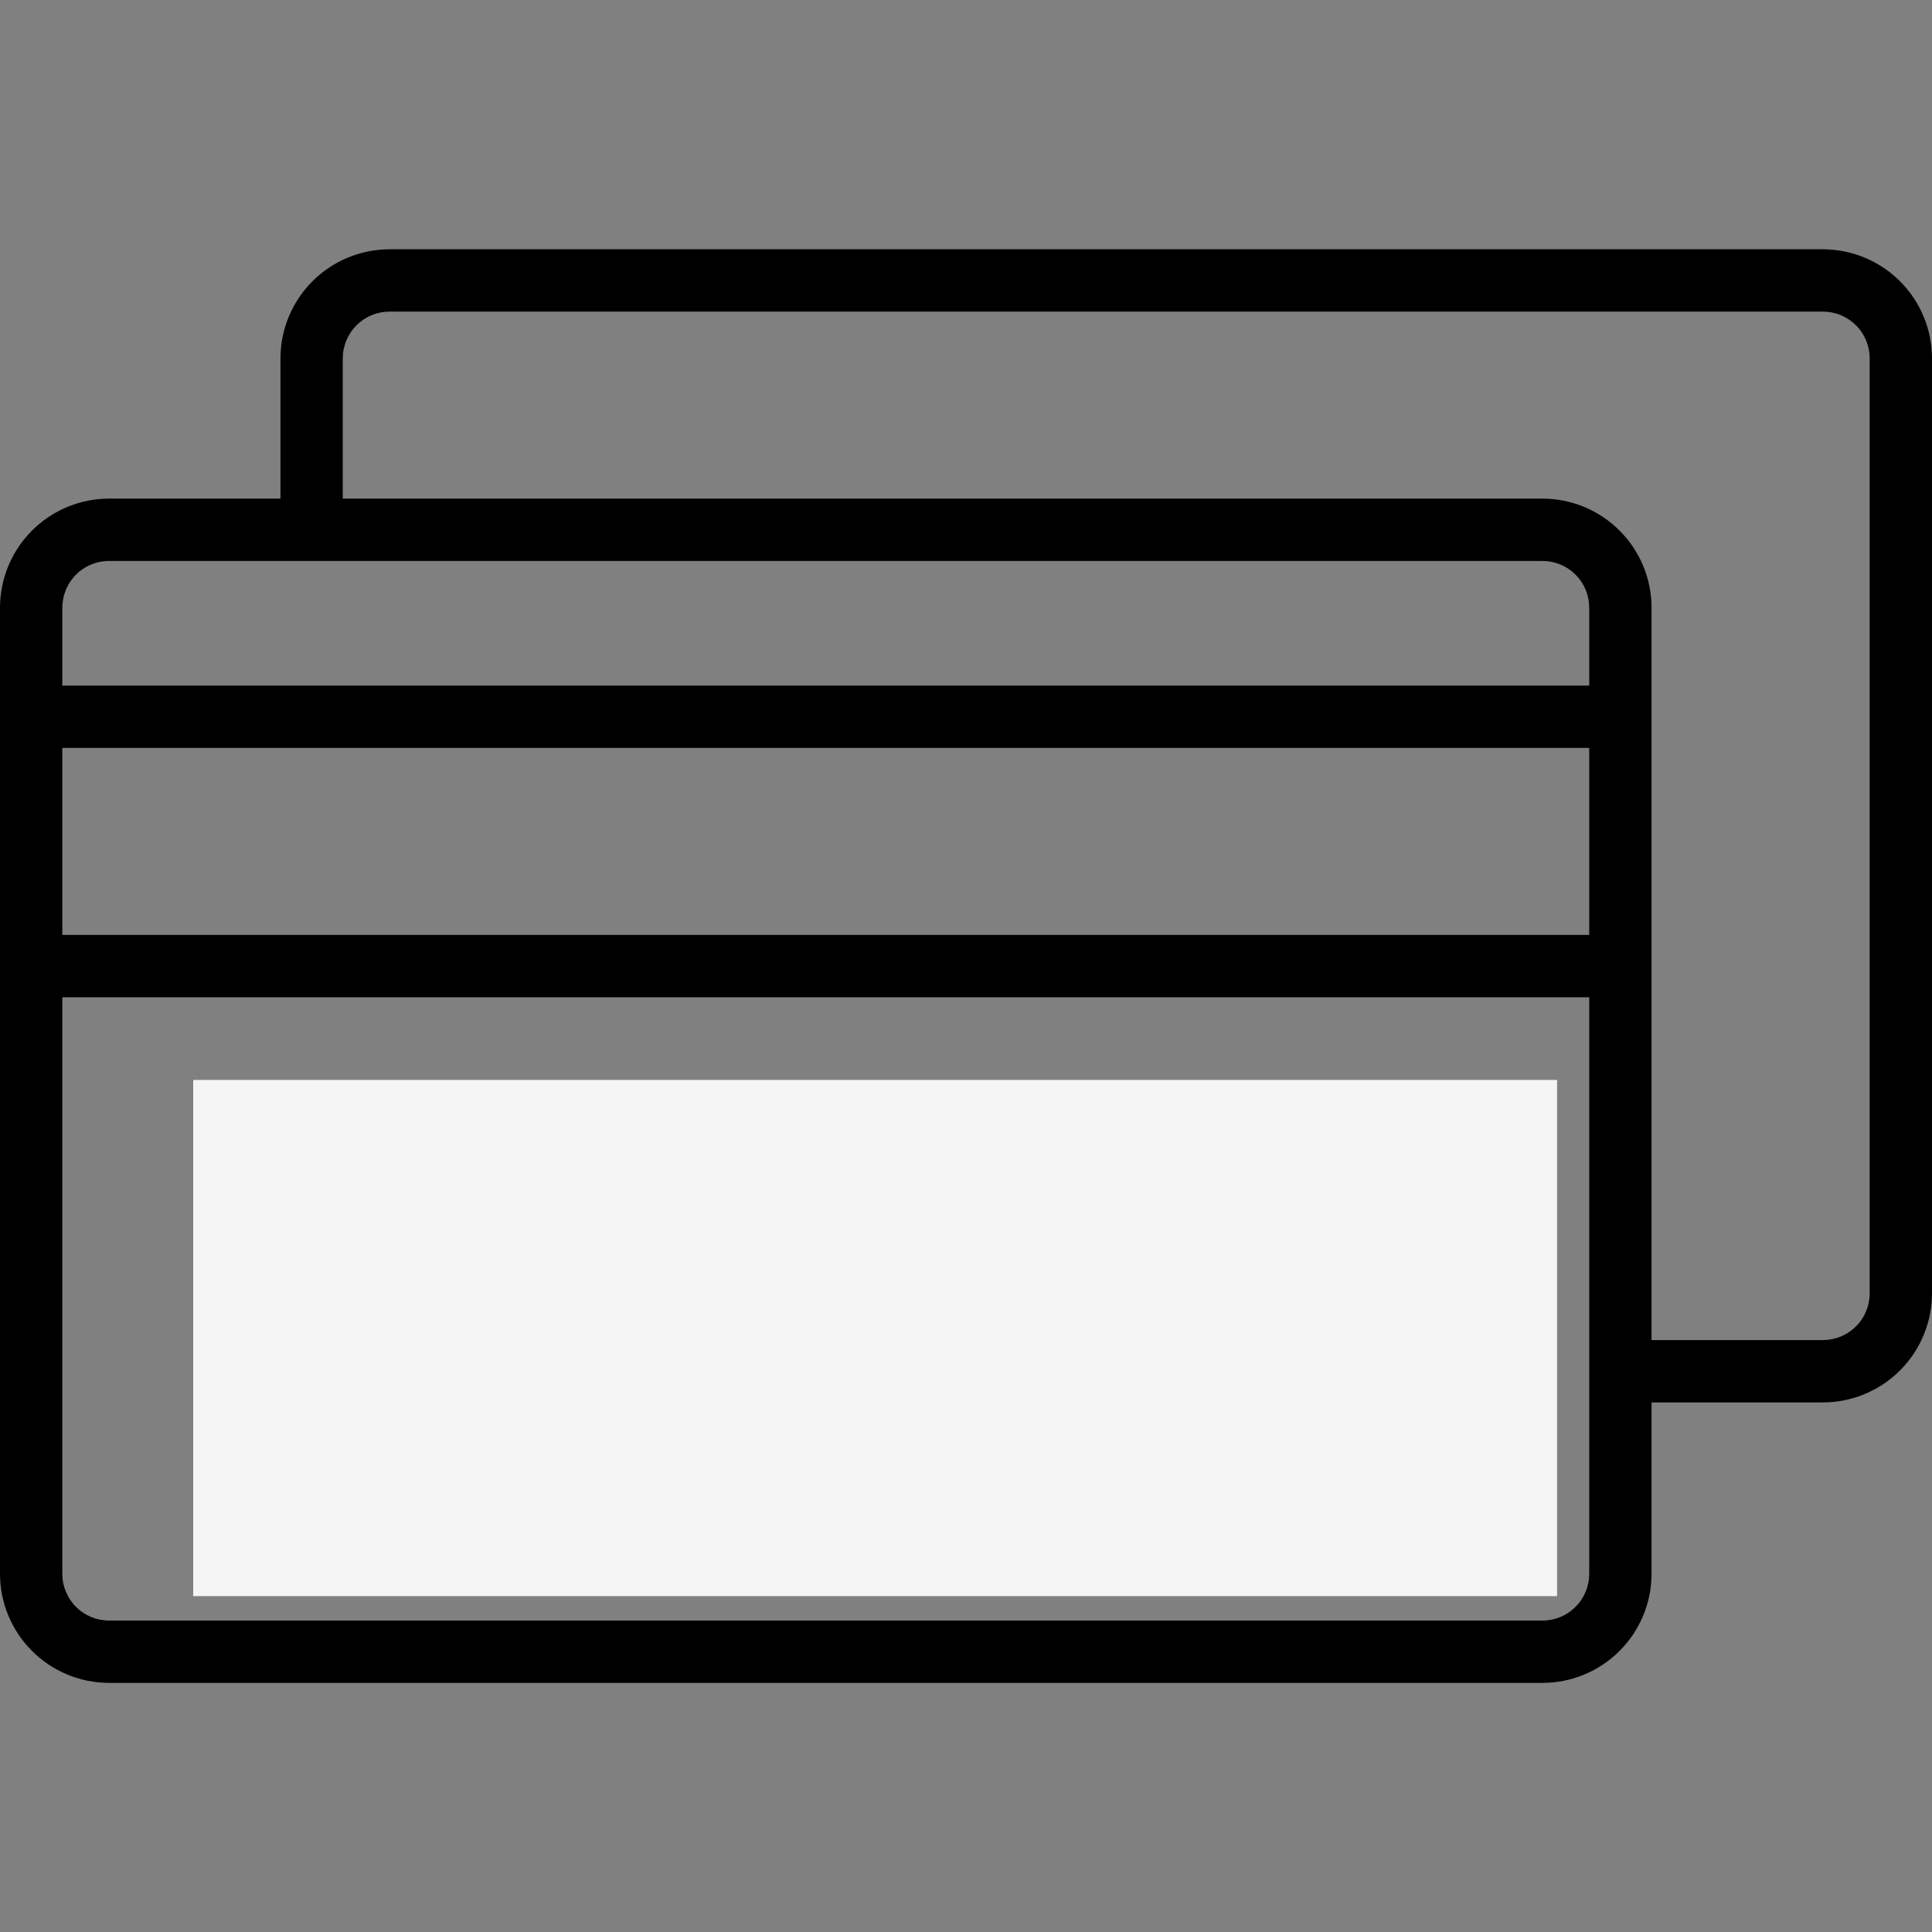
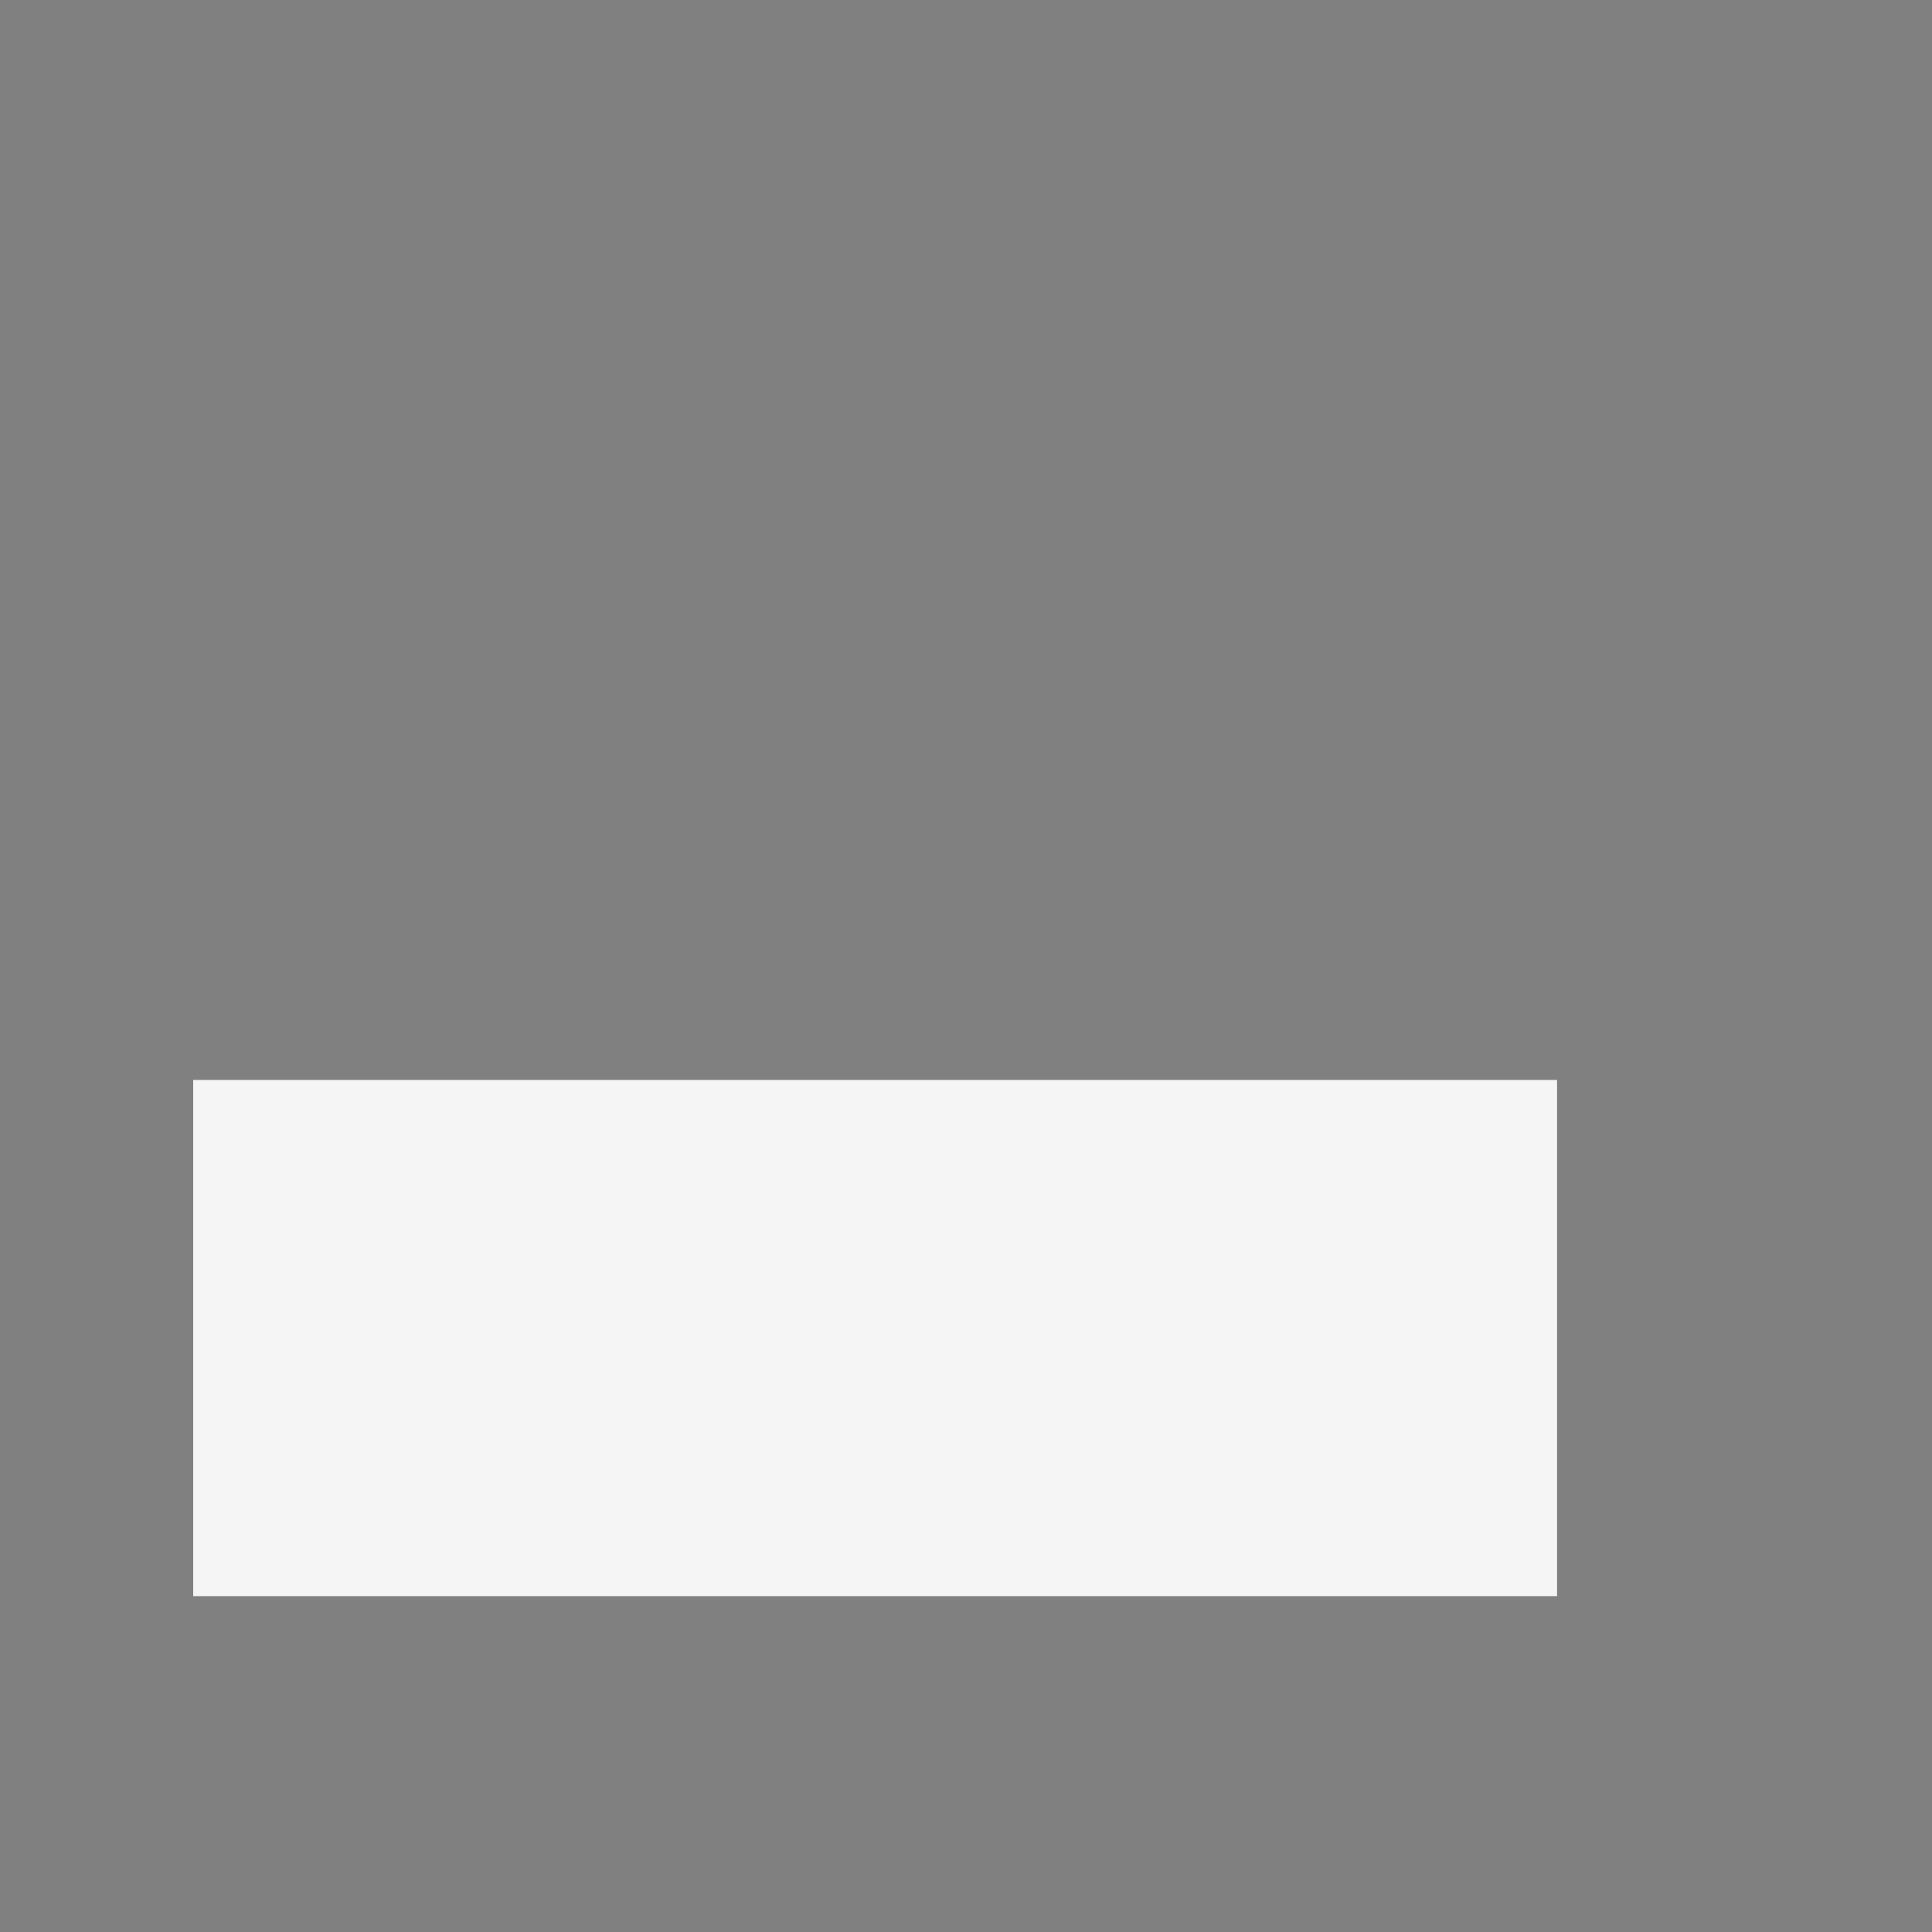
<svg xmlns="http://www.w3.org/2000/svg" width="1080" zoomAndPan="magnify" viewBox="0 0 810 810" height="1080" preserveAspectRatio="xMidYMid meet">
  <rect x="0" y="0" width="810" height="810" fill="#808080" stroke="none" />
  <defs>
    <clipPath id="20fe65adcb">
      <path d="M 0 104.289 L 810 104.289 L 810 705.789 L 0 705.789 Z M 0 104.289 " clip-rule="nonzero" />
    </clipPath>
    <clipPath id="d1de5425bd">
      <path d="M 81 452.773 L 652.805 452.773 L 652.805 669.25 L 81 669.25 Z M 81 452.773 " clip-rule="nonzero" />
    </clipPath>
  </defs>
  <g clip-path="url(#20fe65adcb)">
-     <path fill="#000000" d="M 764.273 104.512 L 163.305 104.512 C 161.809 104.516 160.316 104.59 158.824 104.738 C 157.336 104.887 155.855 105.105 154.391 105.398 C 152.922 105.691 151.473 106.059 150.039 106.492 C 148.605 106.93 147.199 107.434 145.816 108.008 C 144.434 108.582 143.082 109.223 141.762 109.926 C 140.441 110.633 139.16 111.402 137.914 112.234 C 136.668 113.066 135.469 113.957 134.312 114.91 C 133.156 115.859 132.047 116.863 130.988 117.922 C 129.93 118.98 128.926 120.09 127.977 121.246 C 127.027 122.402 126.133 123.605 125.301 124.848 C 124.469 126.094 123.699 127.375 122.996 128.695 C 122.289 130.016 121.648 131.367 121.074 132.75 C 120.5 134.133 119.996 135.543 119.562 136.977 C 119.125 138.406 118.762 139.859 118.469 141.328 C 118.176 142.793 117.953 144.273 117.805 145.766 C 117.656 147.254 117.582 148.746 117.582 150.246 L 117.582 209.043 L 45.727 209.043 C 44.23 209.043 42.734 209.121 41.246 209.27 C 39.754 209.418 38.277 209.637 36.809 209.93 C 35.34 210.223 33.891 210.59 32.457 211.023 C 31.027 211.461 29.617 211.965 28.234 212.539 C 26.852 213.113 25.5 213.75 24.18 214.457 C 22.859 215.164 21.578 215.934 20.332 216.766 C 19.09 217.598 17.887 218.488 16.73 219.438 C 15.574 220.391 14.465 221.395 13.406 222.453 C 12.348 223.512 11.344 224.621 10.395 225.777 C 9.445 226.934 8.555 228.137 7.723 229.379 C 6.891 230.625 6.121 231.906 5.414 233.227 C 4.707 234.547 4.066 235.898 3.496 237.281 C 2.922 238.664 2.414 240.074 1.98 241.504 C 1.543 242.938 1.18 244.387 0.887 245.855 C 0.594 247.324 0.371 248.805 0.227 250.293 C 0.078 251.785 0 253.277 0 254.773 L 0 659.832 C 0 661.328 0.078 662.82 0.227 664.312 C 0.371 665.801 0.594 667.281 0.887 668.75 C 1.18 670.219 1.543 671.668 1.98 673.102 C 2.414 674.531 2.922 675.941 3.496 677.324 C 4.066 678.707 4.707 680.059 5.414 681.379 C 6.121 682.699 6.891 683.98 7.723 685.227 C 8.555 686.469 9.445 687.672 10.395 688.828 C 11.344 689.984 12.348 691.094 13.406 692.152 C 14.465 693.211 15.574 694.215 16.73 695.168 C 17.887 696.117 19.09 697.008 20.332 697.84 C 21.578 698.672 22.859 699.441 24.18 700.148 C 25.5 700.855 26.852 701.492 28.234 702.066 C 29.617 702.641 31.027 703.145 32.457 703.582 C 33.891 704.016 35.34 704.383 36.809 704.676 C 38.277 704.969 39.754 705.188 41.246 705.336 C 42.734 705.484 44.23 705.562 45.727 705.562 L 646.695 705.562 C 648.191 705.562 649.684 705.484 651.176 705.336 C 652.664 705.188 654.141 704.969 655.609 704.676 C 657.078 704.383 658.527 704.016 659.961 703.582 C 661.395 703.145 662.801 702.641 664.184 702.066 C 665.566 701.492 666.918 700.855 668.238 700.148 C 669.559 699.441 670.84 698.672 672.086 697.84 C 673.328 697.008 674.531 696.117 675.688 695.168 C 676.844 694.215 677.953 693.211 679.012 692.152 C 680.07 691.094 681.074 689.984 682.023 688.828 C 682.973 687.672 683.867 686.469 684.699 685.227 C 685.531 683.98 686.301 682.699 687.004 681.379 C 687.711 680.059 688.352 678.707 688.926 677.324 C 689.5 675.941 690.004 674.531 690.438 673.102 C 690.875 671.668 691.238 670.219 691.531 668.75 C 691.824 667.281 692.047 665.801 692.195 664.312 C 692.344 662.82 692.418 661.328 692.418 659.832 L 692.418 587.965 L 764.273 587.965 C 765.77 587.965 767.266 587.891 768.754 587.742 C 770.246 587.594 771.723 587.371 773.191 587.078 C 774.66 586.785 776.109 586.422 777.543 585.984 C 778.973 585.551 780.383 585.043 781.766 584.473 C 783.148 583.898 784.5 583.258 785.82 582.551 C 787.141 581.844 788.422 581.074 789.668 580.242 C 790.91 579.41 792.113 578.52 793.27 577.57 C 794.426 576.621 795.535 575.613 796.594 574.555 C 797.652 573.496 798.656 572.391 799.605 571.23 C 800.555 570.074 801.445 568.875 802.277 567.629 C 803.109 566.383 803.879 565.102 804.586 563.781 C 805.293 562.461 805.934 561.109 806.504 559.727 C 807.078 558.344 807.586 556.938 808.02 555.504 C 808.457 554.07 808.82 552.621 809.113 551.152 C 809.406 549.684 809.629 548.203 809.773 546.715 C 809.922 545.223 810 543.73 810 542.234 L 810 150.246 C 810 148.746 809.922 147.254 809.773 145.766 C 809.629 144.273 809.406 142.793 809.113 141.328 C 808.82 139.859 808.457 138.406 808.02 136.977 C 807.586 135.543 807.078 134.133 806.504 132.75 C 805.934 131.367 805.293 130.016 804.586 128.695 C 803.879 127.375 803.109 126.094 802.277 124.848 C 801.445 123.605 800.555 122.402 799.605 121.246 C 798.656 120.09 797.652 118.98 796.594 117.922 C 795.535 116.863 794.426 115.859 793.27 114.91 C 792.113 113.957 790.91 113.066 789.668 112.234 C 788.422 111.402 787.141 110.633 785.82 109.926 C 784.5 109.223 783.148 108.582 781.766 108.008 C 780.383 107.434 778.973 106.93 777.543 106.492 C 776.109 106.059 774.66 105.691 773.191 105.398 C 771.723 105.105 770.246 104.887 768.754 104.738 C 767.266 104.59 765.77 104.516 764.273 104.512 Z M 666.289 659.832 C 666.289 660.473 666.258 661.113 666.195 661.75 C 666.133 662.391 666.035 663.023 665.91 663.652 C 665.785 664.281 665.629 664.902 665.441 665.52 C 665.258 666.133 665.039 666.734 664.793 667.328 C 664.547 667.922 664.273 668.5 663.973 669.066 C 663.668 669.633 663.34 670.184 662.984 670.715 C 662.625 671.25 662.246 671.762 661.836 672.258 C 661.43 672.754 661 673.23 660.547 673.684 C 660.094 674.137 659.617 674.57 659.121 674.977 C 658.625 675.383 658.109 675.766 657.578 676.121 C 657.043 676.477 656.492 676.809 655.93 677.109 C 655.363 677.414 654.781 677.688 654.191 677.934 C 653.598 678.18 652.996 678.395 652.379 678.582 C 651.766 678.77 651.145 678.926 650.516 679.051 C 649.887 679.176 649.254 679.27 648.613 679.332 C 647.977 679.398 647.336 679.43 646.695 679.43 L 45.727 679.43 C 45.086 679.43 44.445 679.398 43.805 679.332 C 43.168 679.27 42.531 679.176 41.902 679.051 C 41.273 678.926 40.652 678.77 40.039 678.582 C 39.426 678.395 38.82 678.18 38.23 677.934 C 37.637 677.688 37.059 677.414 36.492 677.109 C 35.926 676.809 35.375 676.477 34.844 676.121 C 34.309 675.766 33.793 675.383 33.297 674.977 C 32.801 674.57 32.328 674.137 31.875 673.684 C 31.418 673.23 30.988 672.754 30.582 672.258 C 30.176 671.762 29.793 671.25 29.438 670.715 C 29.082 670.184 28.75 669.633 28.449 669.066 C 28.145 668.5 27.871 667.922 27.625 667.328 C 27.379 666.734 27.164 666.133 26.977 665.52 C 26.789 664.902 26.633 664.281 26.508 663.652 C 26.383 663.023 26.289 662.391 26.227 661.75 C 26.16 661.113 26.129 660.473 26.129 659.832 L 26.129 418.105 L 666.289 418.105 Z M 666.289 391.973 L 26.129 391.973 L 26.129 313.574 L 666.289 313.574 Z M 666.289 287.441 L 26.129 287.441 L 26.129 254.773 C 26.129 254.133 26.16 253.492 26.227 252.855 C 26.289 252.215 26.383 251.582 26.508 250.953 C 26.633 250.324 26.789 249.703 26.977 249.086 C 27.164 248.473 27.379 247.871 27.625 247.277 C 27.871 246.684 28.145 246.105 28.449 245.539 C 28.75 244.973 29.082 244.422 29.438 243.891 C 29.793 243.355 30.176 242.84 30.582 242.344 C 30.988 241.852 31.418 241.375 31.875 240.922 C 32.328 240.469 32.801 240.035 33.297 239.629 C 33.793 239.223 34.309 238.84 34.844 238.484 C 35.375 238.129 35.926 237.797 36.492 237.496 C 37.059 237.191 37.637 236.918 38.23 236.672 C 38.82 236.426 39.426 236.211 40.039 236.023 C 40.652 235.836 41.273 235.68 41.902 235.555 C 42.531 235.43 43.168 235.336 43.805 235.273 C 44.445 235.207 45.086 235.176 45.727 235.176 L 646.695 235.176 C 647.336 235.176 647.977 235.207 648.613 235.27 C 649.254 235.336 649.887 235.43 650.516 235.555 C 651.145 235.68 651.766 235.836 652.379 236.023 C 652.996 236.211 653.598 236.426 654.191 236.672 C 654.781 236.918 655.363 237.191 655.93 237.496 C 656.492 237.797 657.043 238.129 657.578 238.484 C 658.109 238.84 658.625 239.223 659.121 239.629 C 659.617 240.035 660.094 240.469 660.547 240.922 C 661 241.375 661.43 241.852 661.836 242.344 C 662.246 242.84 662.625 243.355 662.984 243.891 C 663.34 244.422 663.668 244.973 663.973 245.539 C 664.273 246.105 664.547 246.684 664.793 247.277 C 665.039 247.871 665.258 248.473 665.441 249.086 C 665.629 249.703 665.785 250.324 665.91 250.953 C 666.035 251.582 666.133 252.215 666.195 252.855 C 666.258 253.492 666.289 254.133 666.289 254.773 Z M 783.871 542.234 C 783.871 542.875 783.84 543.516 783.773 544.152 C 783.711 544.793 783.617 545.426 783.492 546.055 C 783.367 546.684 783.211 547.309 783.023 547.922 C 782.836 548.535 782.621 549.137 782.375 549.73 C 782.129 550.324 781.855 550.902 781.551 551.469 C 781.25 552.035 780.922 552.586 780.562 553.117 C 780.207 553.652 779.824 554.168 779.418 554.664 C 779.012 555.16 778.582 555.633 778.125 556.086 C 777.672 556.543 777.199 556.973 776.703 557.379 C 776.207 557.785 775.691 558.168 775.156 558.523 C 774.625 558.883 774.074 559.211 773.508 559.516 C 772.941 559.816 772.363 560.09 771.77 560.336 C 771.18 560.582 770.574 560.801 769.961 560.984 C 769.348 561.172 768.727 561.328 768.098 561.453 C 767.469 561.578 766.832 561.672 766.195 561.738 C 765.555 561.801 764.914 561.832 764.273 561.832 L 692.418 561.832 L 692.418 254.773 C 692.418 253.277 692.344 251.785 692.195 250.293 C 692.047 248.805 691.824 247.324 691.531 245.855 C 691.238 244.387 690.875 242.938 690.438 241.504 C 690.004 240.074 689.5 238.664 688.926 237.281 C 688.352 235.898 687.711 234.547 687.004 233.227 C 686.301 231.906 685.531 230.625 684.699 229.379 C 683.867 228.137 682.973 226.934 682.023 225.777 C 681.074 224.621 680.07 223.512 679.012 222.453 C 677.953 221.395 676.844 220.391 675.688 219.438 C 674.531 218.488 673.332 217.598 672.086 216.766 C 670.84 215.934 669.559 215.164 668.238 214.457 C 666.918 213.75 665.566 213.113 664.184 212.539 C 662.801 211.965 661.395 211.461 659.961 211.023 C 658.527 210.59 657.078 210.223 655.609 209.93 C 654.145 209.637 652.664 209.418 651.176 209.27 C 649.684 209.121 648.191 209.043 646.695 209.043 L 143.711 209.043 L 143.711 150.246 C 143.711 149.602 143.742 148.961 143.805 148.324 C 143.867 147.684 143.965 147.051 144.09 146.422 C 144.215 145.793 144.371 145.172 144.559 144.559 C 144.742 143.941 144.961 143.34 145.207 142.746 C 145.453 142.152 145.727 141.574 146.027 141.008 C 146.332 140.441 146.66 139.895 147.016 139.359 C 147.375 138.824 147.754 138.312 148.164 137.816 C 148.57 137.32 149 136.844 149.453 136.391 C 149.906 135.938 150.383 135.508 150.879 135.098 C 151.375 134.691 151.891 134.309 152.422 133.953 C 152.957 133.598 153.508 133.266 154.07 132.965 C 154.637 132.66 155.219 132.387 155.809 132.141 C 156.402 131.895 157.004 131.68 157.621 131.492 C 158.234 131.305 158.855 131.148 159.484 131.023 C 160.113 130.898 160.746 130.805 161.387 130.742 C 162.023 130.68 162.664 130.645 163.305 130.645 L 764.273 130.645 C 764.914 130.645 765.555 130.68 766.195 130.742 C 766.832 130.805 767.469 130.898 768.098 131.023 C 768.727 131.148 769.348 131.305 769.961 131.492 C 770.574 131.68 771.18 131.895 771.77 132.141 C 772.363 132.387 772.941 132.66 773.508 132.965 C 774.074 133.266 774.625 133.598 775.156 133.953 C 775.691 134.309 776.207 134.691 776.703 135.098 C 777.199 135.508 777.672 135.938 778.125 136.391 C 778.582 136.844 779.012 137.32 779.418 137.816 C 779.824 138.312 780.207 138.824 780.562 139.359 C 780.918 139.895 781.25 140.441 781.551 141.008 C 781.855 141.574 782.129 142.152 782.375 142.746 C 782.621 143.34 782.836 143.941 783.023 144.559 C 783.211 145.172 783.367 145.793 783.492 146.422 C 783.617 147.051 783.711 147.684 783.773 148.324 C 783.84 148.961 783.871 149.602 783.871 150.246 Z M 783.871 542.234 " fill-opacity="1" fill-rule="nonzero" />
-   </g>
-   <path fill="#000000" d="M 627.098 496.5 L 378.871 496.5 C 378.012 496.5 377.164 496.586 376.32 496.754 C 375.48 496.922 374.664 497.168 373.871 497.496 C 373.078 497.824 372.324 498.227 371.613 498.703 C 370.898 499.18 370.238 499.723 369.633 500.328 C 369.027 500.934 368.484 501.594 368.008 502.309 C 367.531 503.023 367.129 503.773 366.801 504.566 C 366.473 505.359 366.227 506.176 366.059 507.02 C 365.891 507.859 365.805 508.711 365.805 509.566 L 365.805 561.832 C 365.805 562.691 365.891 563.539 366.059 564.383 C 366.227 565.223 366.473 566.039 366.801 566.832 C 367.129 567.625 367.531 568.379 368.008 569.094 C 368.484 569.805 369.027 570.465 369.633 571.074 C 370.238 571.68 370.898 572.219 371.613 572.695 C 372.324 573.176 373.078 573.578 373.871 573.906 C 374.664 574.234 375.48 574.48 376.32 574.648 C 377.164 574.816 378.012 574.898 378.871 574.898 L 627.098 574.898 C 627.953 574.898 628.805 574.816 629.645 574.648 C 630.488 574.48 631.305 574.234 632.098 573.906 C 632.891 573.578 633.641 573.176 634.355 572.695 C 635.066 572.219 635.727 571.68 636.336 571.074 C 636.941 570.465 637.484 569.805 637.961 569.094 C 638.438 568.379 638.84 567.625 639.168 566.832 C 639.496 566.039 639.742 565.223 639.91 564.383 C 640.078 563.539 640.16 562.691 640.16 561.832 L 640.16 509.566 C 640.16 508.711 640.078 507.859 639.91 507.02 C 639.742 506.176 639.496 505.359 639.168 504.566 C 638.84 503.773 638.438 503.023 637.961 502.309 C 637.484 501.594 636.941 500.934 636.336 500.328 C 635.727 499.723 635.066 499.18 634.355 498.703 C 633.641 498.227 632.891 497.824 632.098 497.496 C 631.305 497.168 630.488 496.922 629.645 496.754 C 628.805 496.586 627.953 496.5 627.098 496.5 Z M 614.031 548.766 L 391.934 548.766 L 391.934 522.633 L 614.031 522.633 Z M 614.031 548.766 " fill-opacity="1" fill-rule="nonzero" />
+     </g>
+   <path fill="#000000" d="M 627.098 496.5 L 378.871 496.5 C 378.012 496.5 377.164 496.586 376.32 496.754 C 375.48 496.922 374.664 497.168 373.871 497.496 C 373.078 497.824 372.324 498.227 371.613 498.703 C 370.898 499.18 370.238 499.723 369.633 500.328 C 369.027 500.934 368.484 501.594 368.008 502.309 C 367.531 503.023 367.129 503.773 366.801 504.566 C 366.473 505.359 366.227 506.176 366.059 507.02 C 365.891 507.859 365.805 508.711 365.805 509.566 L 365.805 561.832 C 365.805 562.691 365.891 563.539 366.059 564.383 C 366.227 565.223 366.473 566.039 366.801 566.832 C 368.484 569.805 369.027 570.465 369.633 571.074 C 370.238 571.68 370.898 572.219 371.613 572.695 C 372.324 573.176 373.078 573.578 373.871 573.906 C 374.664 574.234 375.48 574.48 376.32 574.648 C 377.164 574.816 378.012 574.898 378.871 574.898 L 627.098 574.898 C 627.953 574.898 628.805 574.816 629.645 574.648 C 630.488 574.48 631.305 574.234 632.098 573.906 C 632.891 573.578 633.641 573.176 634.355 572.695 C 635.066 572.219 635.727 571.68 636.336 571.074 C 636.941 570.465 637.484 569.805 637.961 569.094 C 638.438 568.379 638.84 567.625 639.168 566.832 C 639.496 566.039 639.742 565.223 639.91 564.383 C 640.078 563.539 640.16 562.691 640.16 561.832 L 640.16 509.566 C 640.16 508.711 640.078 507.859 639.91 507.02 C 639.742 506.176 639.496 505.359 639.168 504.566 C 638.84 503.773 638.438 503.023 637.961 502.309 C 637.484 501.594 636.941 500.934 636.336 500.328 C 635.727 499.723 635.066 499.18 634.355 498.703 C 633.641 498.227 632.891 497.824 632.098 497.496 C 631.305 497.168 630.488 496.922 629.645 496.754 C 628.805 496.586 627.953 496.5 627.098 496.5 Z M 614.031 548.766 L 391.934 548.766 L 391.934 522.633 L 614.031 522.633 Z M 614.031 548.766 " fill-opacity="1" fill-rule="nonzero" />
  <path fill="#000000" d="M 627.098 587.965 L 378.871 587.965 C 378.012 587.965 377.164 588.051 376.32 588.215 C 375.48 588.383 374.664 588.633 373.871 588.961 C 373.078 589.289 372.324 589.691 371.613 590.168 C 370.898 590.645 370.238 591.188 369.633 591.793 C 369.027 592.398 368.484 593.059 368.008 593.773 C 367.531 594.484 367.129 595.238 366.801 596.031 C 366.473 596.824 366.227 597.641 366.059 598.484 C 365.891 599.324 365.805 600.176 365.805 601.031 C 365.805 601.891 365.891 602.738 366.059 603.582 C 366.227 604.422 366.473 605.238 366.801 606.031 C 367.129 606.824 367.531 607.578 368.008 608.293 C 368.484 609.004 369.027 609.664 369.633 610.27 C 370.238 610.879 370.898 611.418 371.613 611.895 C 372.324 612.371 373.078 612.773 373.871 613.105 C 374.664 613.434 375.48 613.68 376.32 613.848 C 377.164 614.016 378.012 614.098 378.871 614.098 L 627.098 614.098 C 627.953 614.098 628.805 614.016 629.645 613.848 C 630.488 613.68 631.305 613.434 632.098 613.105 C 632.891 612.773 633.641 612.371 634.355 611.895 C 635.066 611.418 635.727 610.879 636.336 610.27 C 636.941 609.664 637.484 609.004 637.961 608.293 C 638.438 607.578 638.84 606.824 639.168 606.031 C 639.496 605.238 639.742 604.422 639.91 603.582 C 640.078 602.738 640.16 601.891 640.16 601.031 C 640.16 600.176 640.078 599.324 639.91 598.484 C 639.742 597.641 639.496 596.824 639.168 596.031 C 638.84 595.238 638.438 594.484 637.961 593.773 C 637.484 593.059 636.941 592.398 636.336 591.793 C 635.727 591.188 635.066 590.645 634.355 590.168 C 633.641 589.691 632.891 589.289 632.098 588.961 C 631.305 588.633 630.488 588.383 629.645 588.215 C 628.805 588.051 627.953 587.965 627.098 587.965 Z M 627.098 587.965 " fill-opacity="1" fill-rule="nonzero" />
  <path fill="#000000" d="M 627.098 627.164 L 509.516 627.164 C 508.66 627.164 507.809 627.25 506.969 627.414 C 506.125 627.582 505.309 627.832 504.516 628.16 C 503.723 628.488 502.973 628.891 502.258 629.367 C 501.543 629.844 500.883 630.387 500.277 630.992 C 499.672 631.598 499.129 632.258 498.652 632.973 C 498.176 633.684 497.773 634.438 497.445 635.23 C 497.117 636.023 496.871 636.84 496.703 637.68 C 496.535 638.523 496.453 639.371 496.453 640.23 C 496.453 641.09 496.535 641.938 496.703 642.781 C 496.871 643.621 497.117 644.438 497.445 645.23 C 497.773 646.023 498.176 646.777 498.652 647.488 C 499.129 648.203 499.672 648.863 500.277 649.469 C 500.883 650.078 501.543 650.617 502.258 651.094 C 502.973 651.57 503.723 651.973 504.516 652.301 C 505.309 652.629 506.125 652.879 506.969 653.047 C 507.809 653.215 508.66 653.297 509.516 653.297 L 627.098 653.297 C 627.953 653.297 628.805 653.215 629.645 653.047 C 630.488 652.879 631.305 652.629 632.098 652.301 C 632.891 651.973 633.641 651.57 634.355 651.094 C 635.066 650.617 635.727 650.078 636.336 649.469 C 636.941 648.863 637.484 648.203 637.961 647.488 C 638.438 646.777 638.84 646.023 639.168 645.23 C 639.496 644.438 639.742 643.621 639.91 642.781 C 640.078 641.938 640.16 641.09 640.16 640.23 C 640.16 639.371 640.078 638.523 639.91 637.68 C 639.742 636.84 639.496 636.023 639.168 635.23 C 638.84 634.438 638.438 633.684 637.961 632.973 C 637.484 632.258 636.941 631.598 636.336 630.992 C 635.727 630.387 635.066 629.844 634.355 629.367 C 633.641 628.891 632.891 628.488 632.098 628.16 C 631.305 627.832 630.488 627.582 629.645 627.414 C 628.805 627.25 627.953 627.164 627.098 627.164 Z M 627.098 627.164 " fill-opacity="1" fill-rule="nonzero" />
  <g clip-path="url(#d1de5425bd)">
    <path fill="#f5f5f5" d="M 81 452.773 L 654.328 452.773 L 654.328 669.195 L 81 669.195 Z M 81 452.773 " fill-opacity="1" fill-rule="nonzero" />
  </g>
</svg>